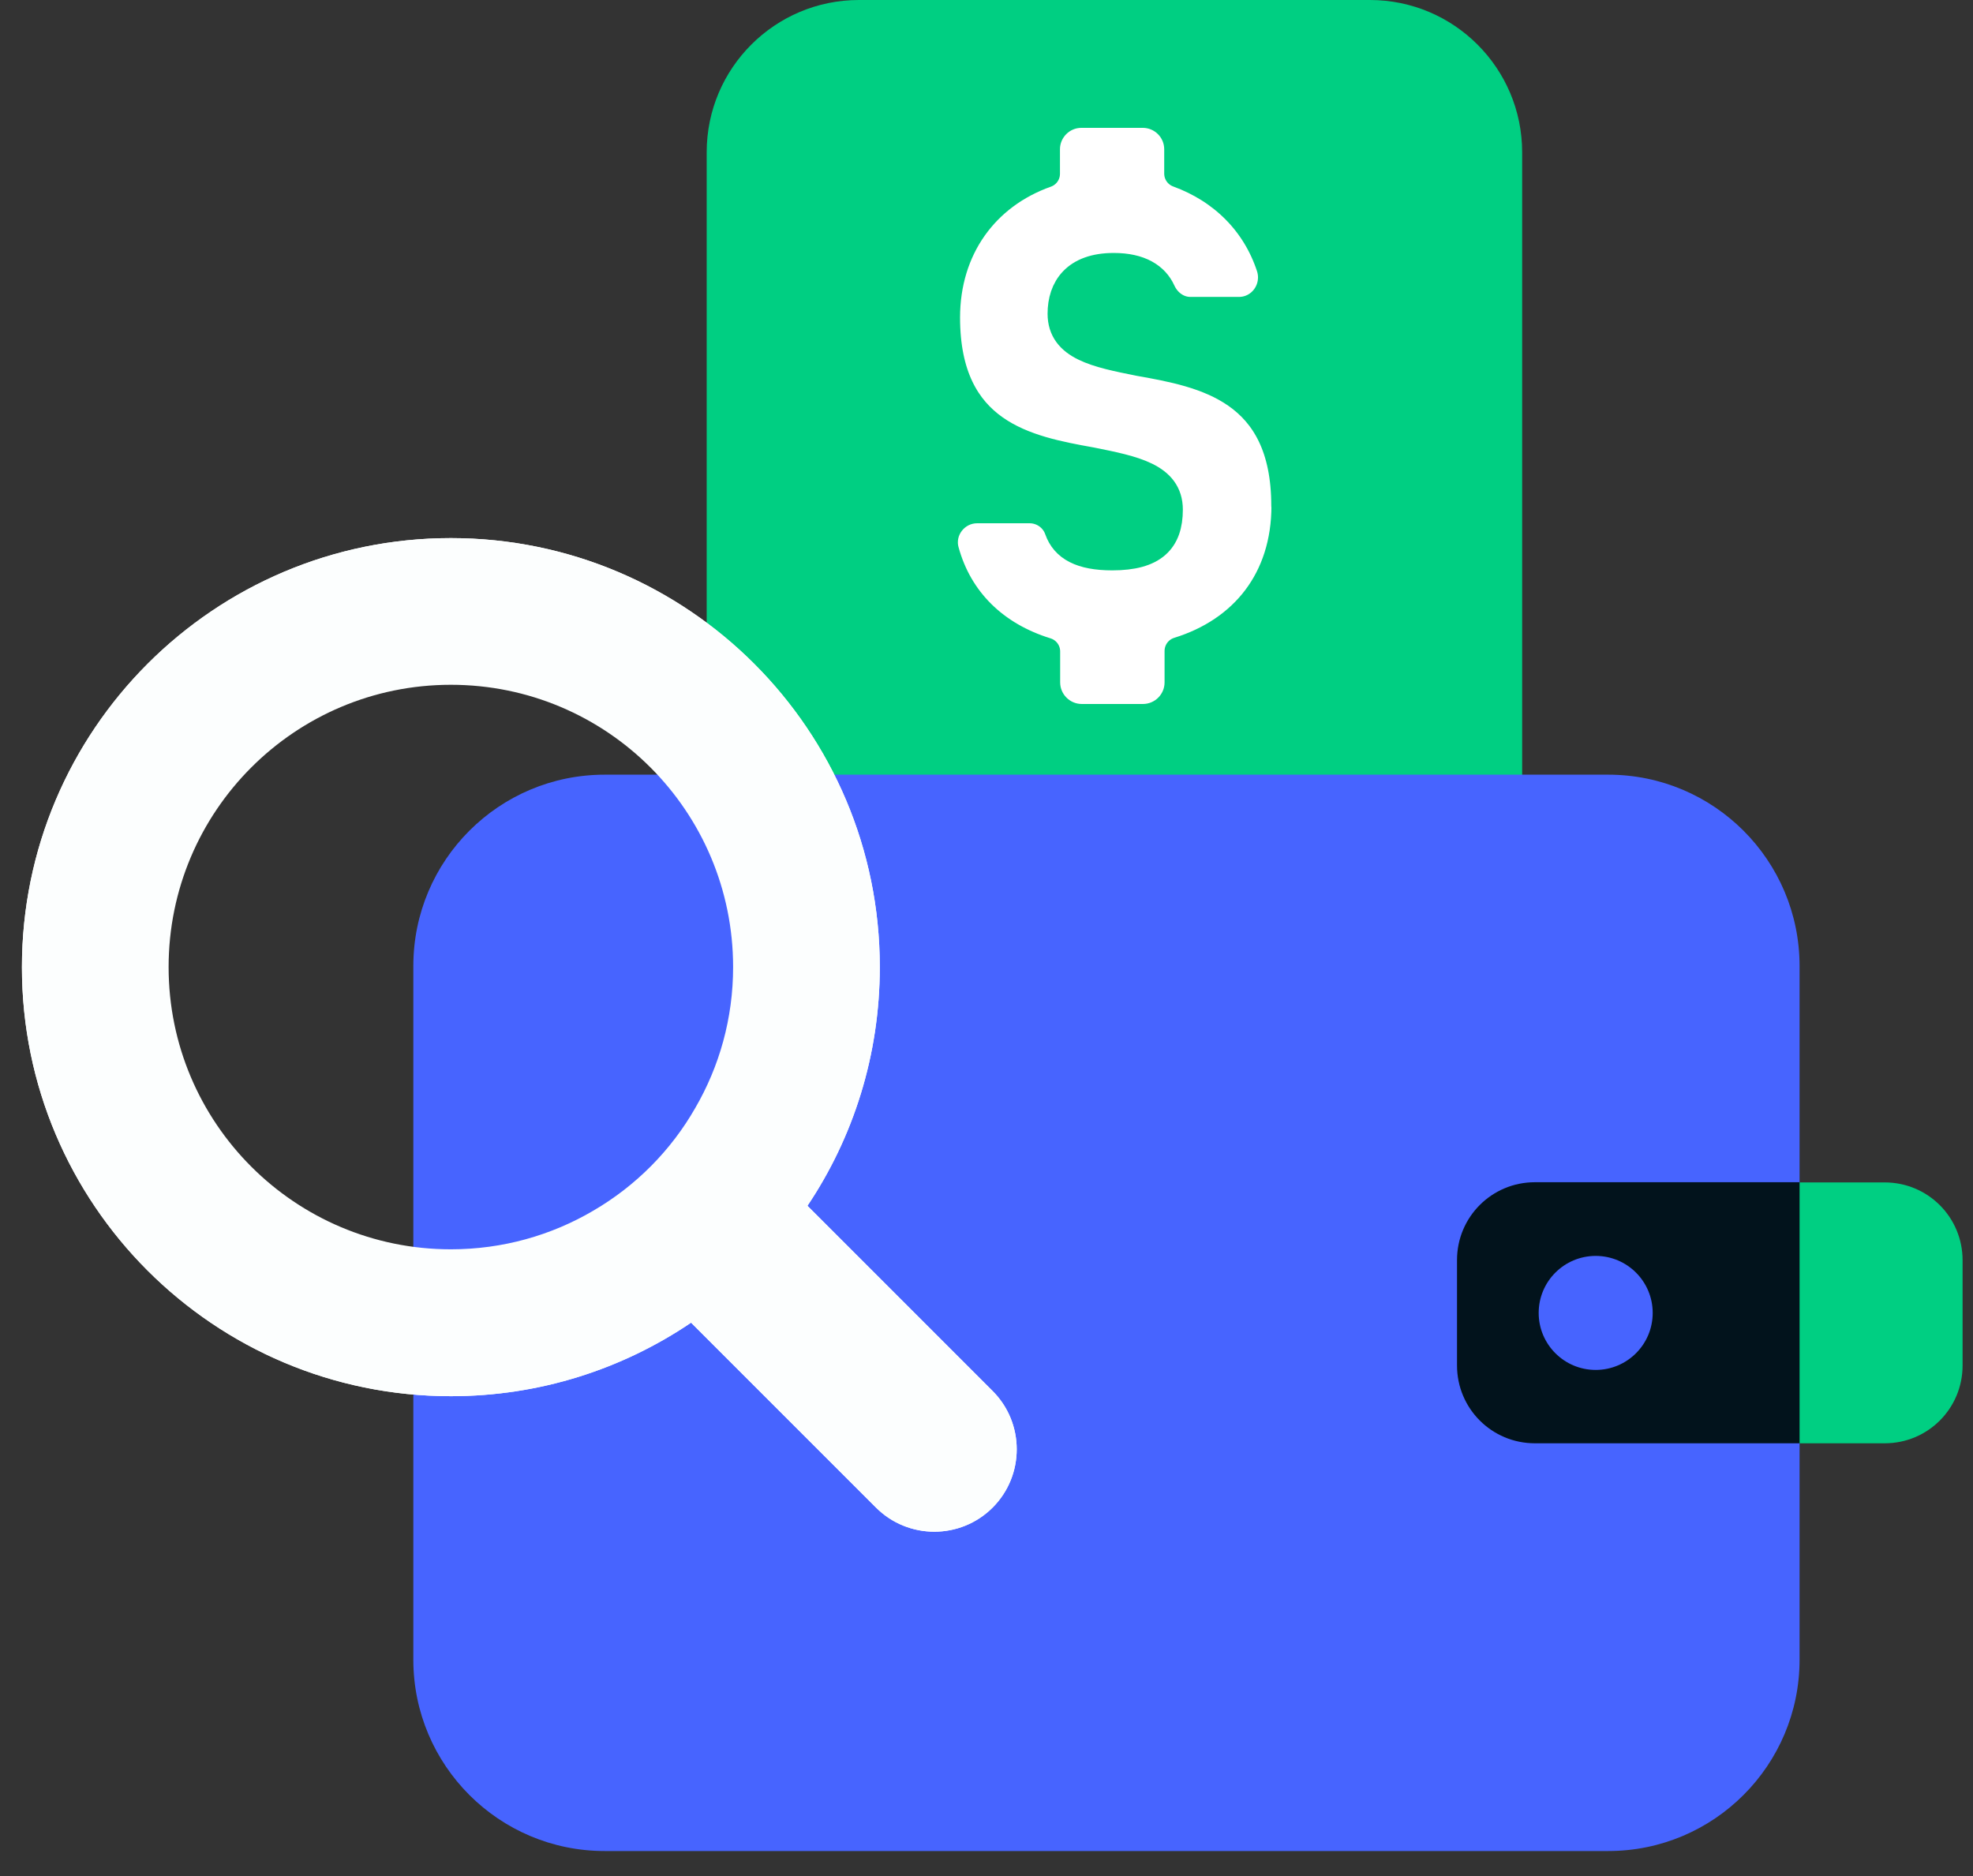
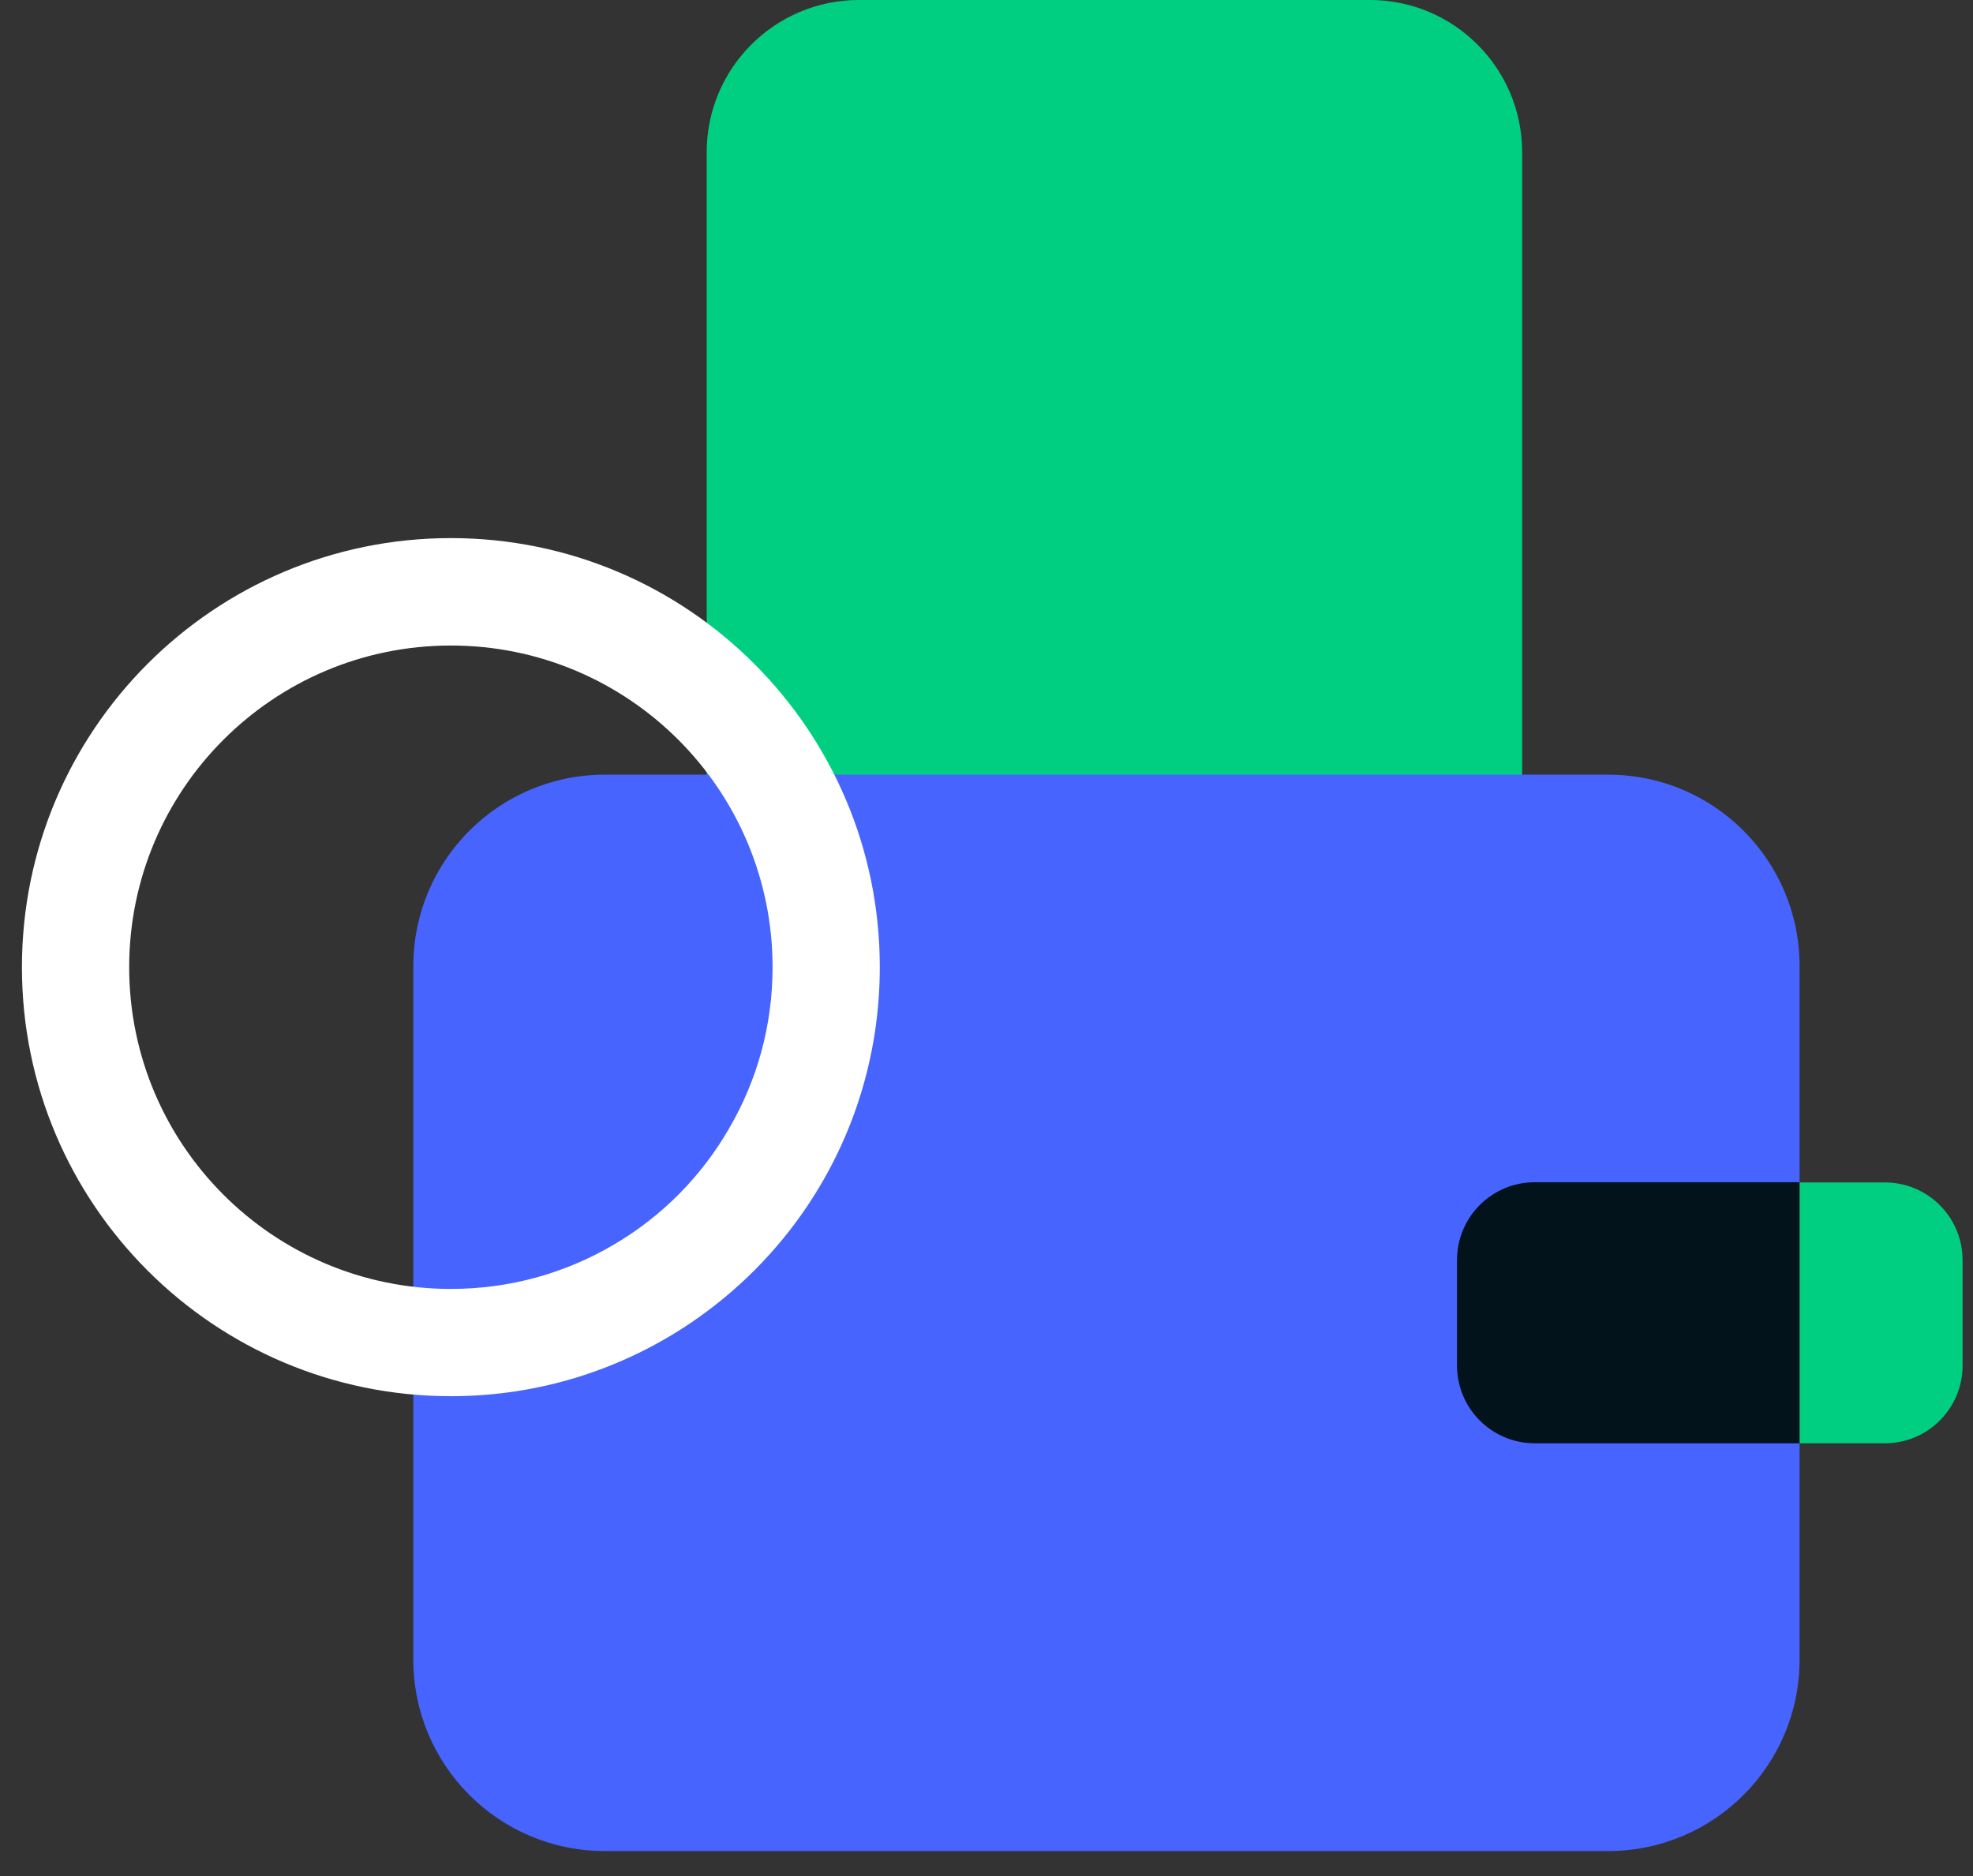
<svg xmlns="http://www.w3.org/2000/svg" width="61" height="58" viewBox="0 0 61 58" fill="none">
  <rect x="0" y="0" width="61" height="58" fill="#333333" stroke="none" />
  <path d="M26.562 0H42.354C44.955 0 47.061 2.112 47.061 4.707V32.773H21.849V4.707C21.849 2.106 23.961 0 26.556 0H26.562Z" fill="#00CF82" />
  <path d="M49.722 23.95H18.695C15.428 23.95 12.779 26.598 12.779 29.866V51.311C12.779 54.578 15.428 57.227 18.695 57.227H49.722C52.989 57.227 55.638 54.578 55.638 51.311V29.866C55.638 26.598 52.989 23.95 49.722 23.95Z" fill="#4764FF" />
  <path d="M60.678 38.958V42.214C60.678 43.547 59.604 44.621 58.271 44.621H55.633V36.556H58.271C59.604 36.556 60.678 37.63 60.678 38.963V38.958Z" fill="#00CF82" />
  <path d="M55.638 36.555V44.621H47.454C46.122 44.621 45.047 43.546 45.047 42.214V38.957C45.047 37.625 46.122 36.55 47.454 36.55H55.638V36.555Z" fill="#02131C" />
-   <path d="M49.335 42.353C50.308 42.353 51.097 41.564 51.097 40.591C51.097 39.617 50.308 38.828 49.335 38.828C48.361 38.828 47.572 39.617 47.572 40.591C47.572 41.564 48.361 42.353 49.335 42.353Z" fill="#4764FF" />
-   <path d="M39.727 15.636C39.727 12.036 37.223 11.558 35.219 11.203C33.908 10.94 32.811 10.725 32.811 9.699C32.811 8.914 33.241 8.243 34.434 8.243C35.251 8.243 35.718 8.549 35.923 9C36.084 9.355 36.417 9.602 36.804 9.602H38.303C39.002 9.602 39.48 8.914 39.265 8.253C38.819 6.894 37.803 5.873 36.417 5.368V4.615C36.417 4.014 35.928 3.53 35.331 3.53H33.435C32.833 3.53 32.349 4.019 32.349 4.615V5.373C30.453 6.045 29.26 7.694 29.26 9.817C29.26 13.417 31.764 13.895 33.741 14.25C35.052 14.513 36.148 14.728 36.148 15.755C36.148 16.711 35.67 17.211 34.386 17.211C33.419 17.211 32.908 16.926 32.715 16.378C32.586 16.007 32.231 15.755 31.833 15.755H30.211C29.55 15.755 29.055 16.383 29.227 17.023C29.646 18.565 30.77 19.65 32.355 20.139V21.096C32.355 21.698 32.844 22.187 33.446 22.187H35.337C35.939 22.187 36.428 21.698 36.428 21.096V20.123C38.443 19.5 39.732 17.909 39.732 15.636H39.727Z" fill="white" stroke="#00CF82" stroke-width="0.845" stroke-linecap="round" stroke-linejoin="round" />
-   <path d="M30.689 46.609C29.695 47.603 28.078 47.603 27.084 46.609L21.366 40.892L18.959 38.49C20.453 37.62 21.699 36.368 22.554 34.868L30.689 43.004C31.683 43.998 31.683 45.615 30.689 46.609Z" fill="white" />
  <path d="M13.94 16.636C6.616 16.636 0.678 22.579 0.678 29.903C0.678 37.227 6.616 43.165 13.94 43.165C16.691 43.165 19.244 42.327 21.366 40.892C22.785 39.93 24.01 38.705 24.966 37.276C26.379 35.169 27.201 32.628 27.201 29.898C27.201 22.574 21.264 16.636 13.94 16.636ZM18.959 38.49C17.486 39.355 15.772 39.849 13.94 39.849C8.448 39.849 3.994 35.395 3.994 29.903C3.994 24.412 8.448 19.957 13.94 19.957C19.431 19.957 23.886 24.412 23.886 29.903C23.886 31.714 23.402 33.407 22.553 34.868C21.694 36.367 20.453 37.62 18.959 38.49Z" fill="white" />
-   <path d="M30.689 46.609C29.695 47.603 28.078 47.603 27.084 46.609L21.366 40.892L18.959 38.49C20.453 37.62 21.699 36.368 22.554 34.868L30.689 43.004C31.683 43.998 31.683 45.615 30.689 46.609Z" fill="#FCFEFE" />
-   <path d="M13.94 16.636C6.616 16.636 0.678 22.579 0.678 29.903C0.678 37.227 6.616 43.165 13.94 43.165C16.691 43.165 19.244 42.327 21.366 40.892C22.785 39.93 24.01 38.705 24.966 37.276C26.379 35.169 27.201 32.628 27.201 29.898C27.201 22.574 21.264 16.636 13.94 16.636ZM18.341 37.431C17.051 38.189 15.546 38.624 13.94 38.624C9.12 38.624 5.213 34.718 5.213 29.898C5.213 25.078 9.12 21.171 13.94 21.171C18.76 21.171 22.666 25.078 22.666 29.898C22.666 31.483 22.242 32.971 21.495 34.256C20.743 35.572 19.652 36.668 18.341 37.431Z" fill="#FCFEFE" />
</svg>